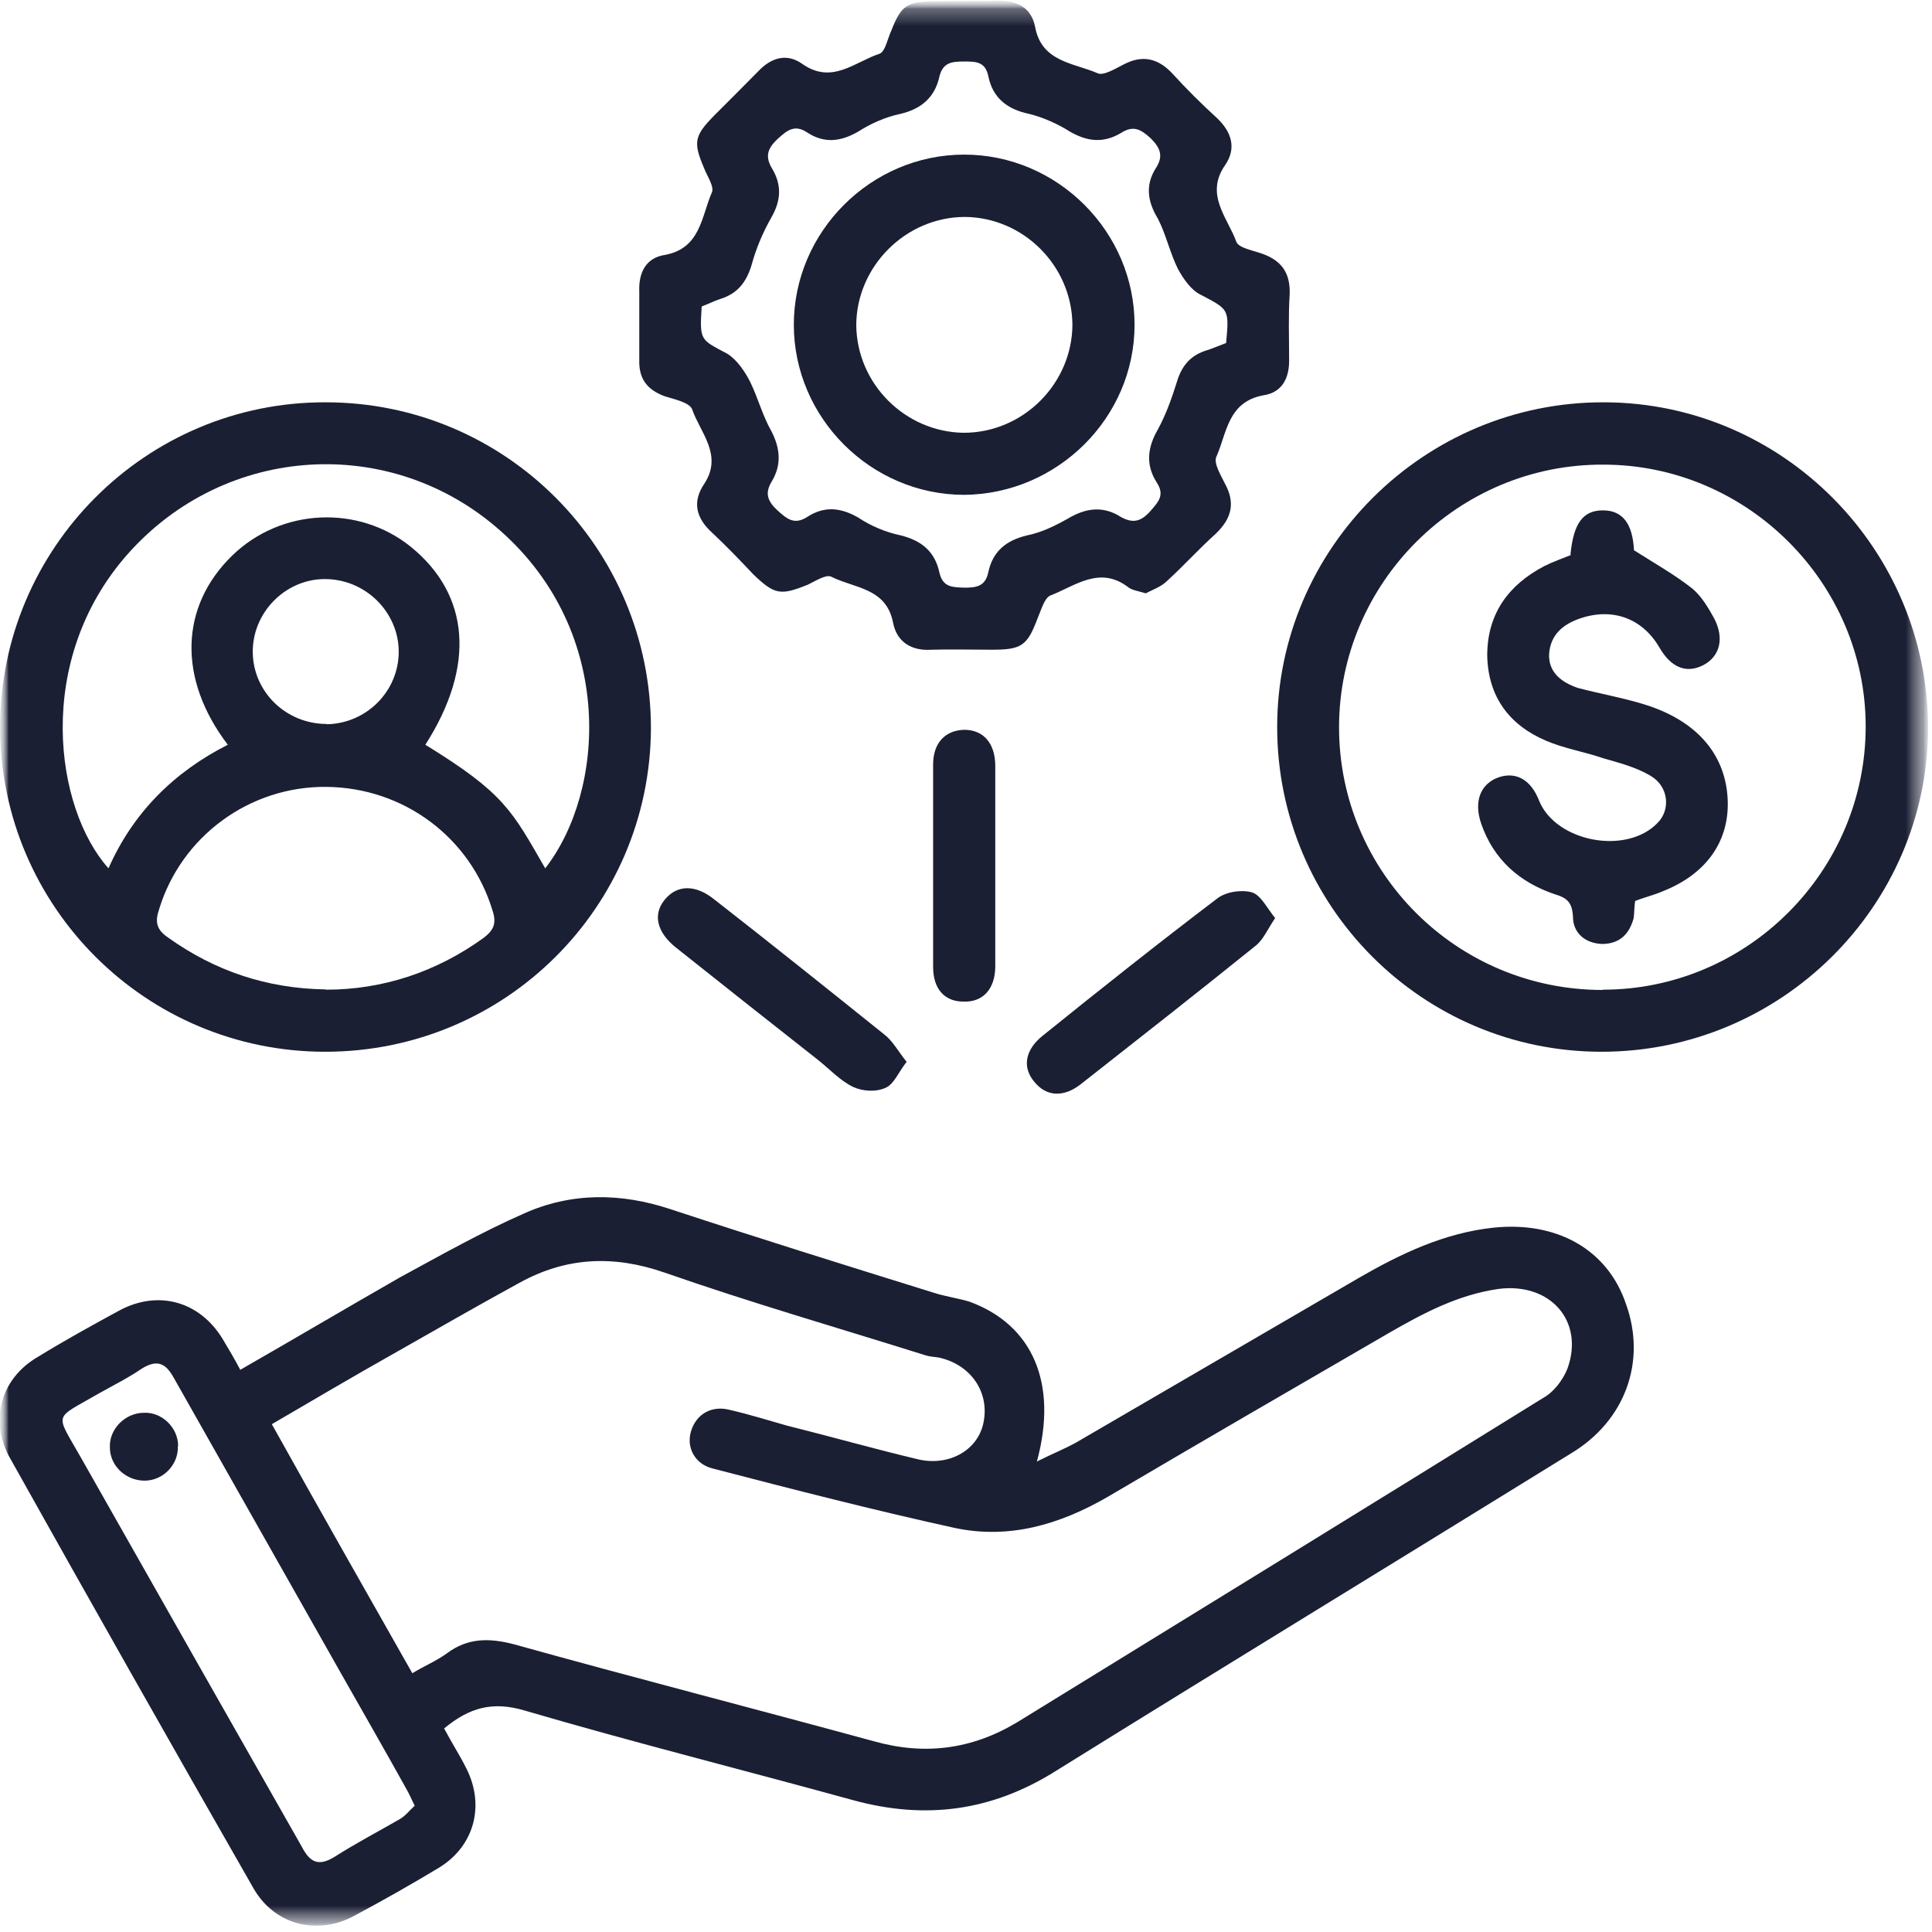
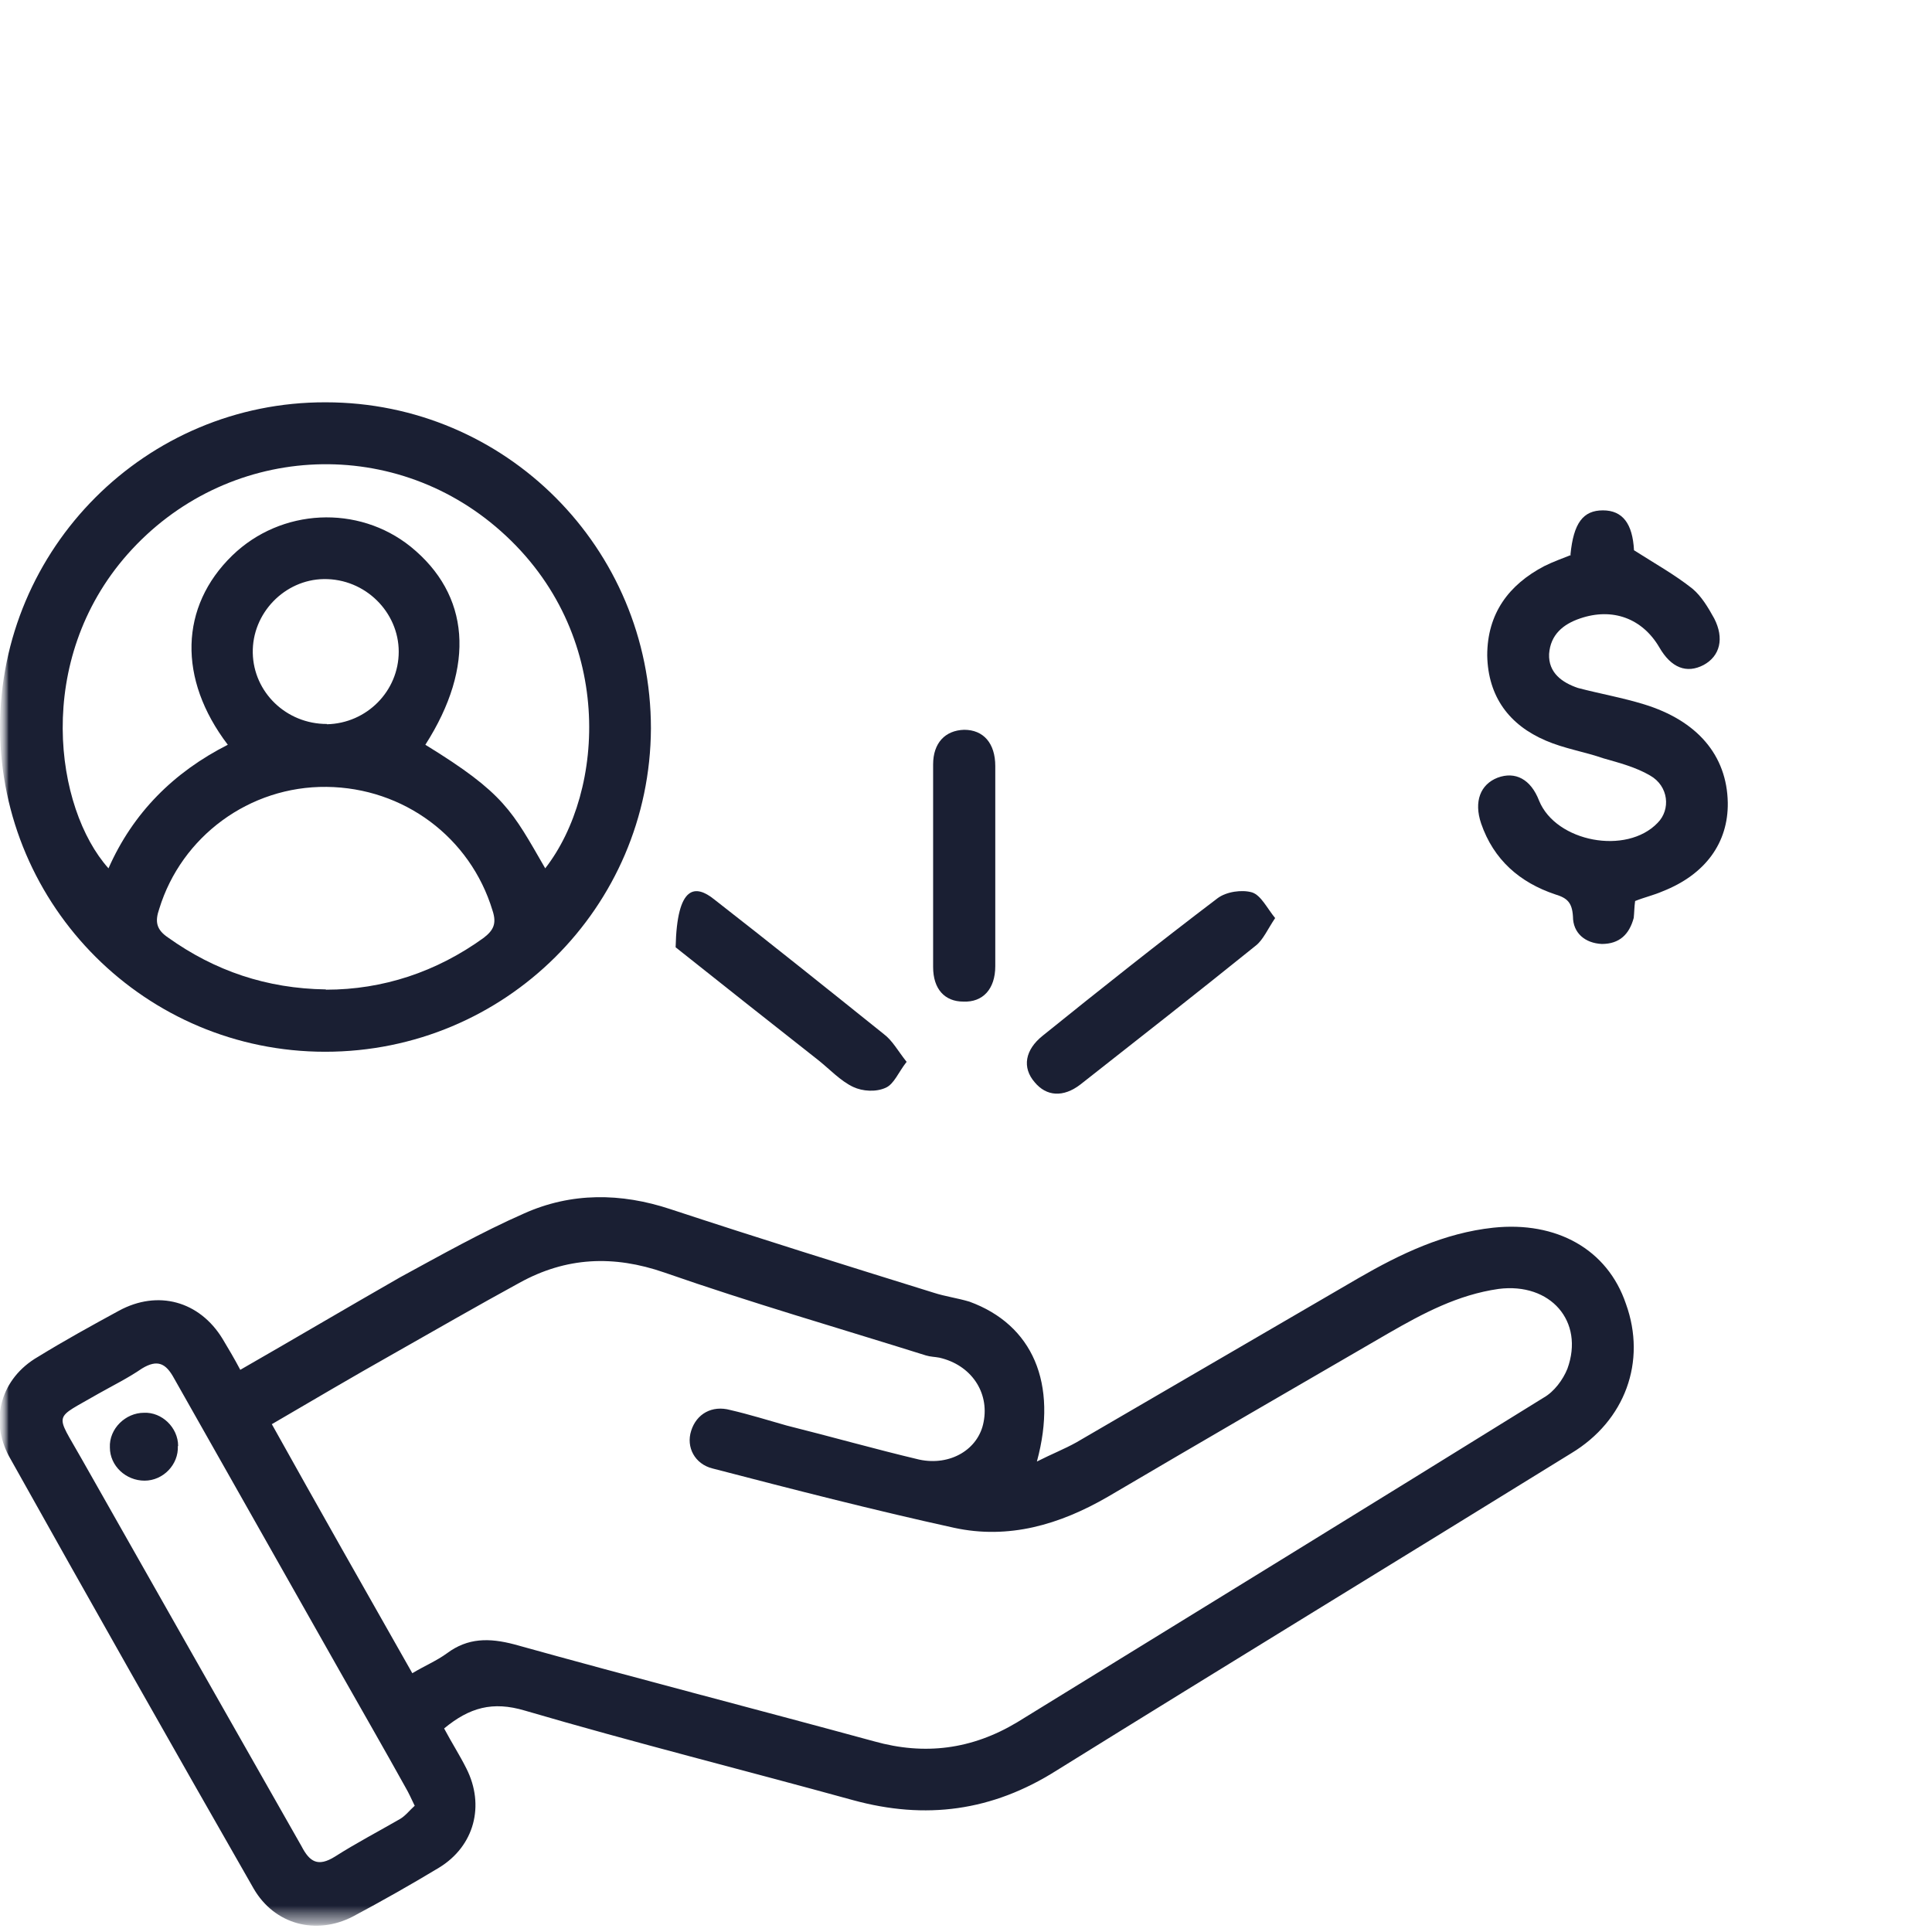
<svg xmlns="http://www.w3.org/2000/svg" width="111" height="111" viewBox="0 0 111 111" fill="none">
  <g clip-path="url(#clip0_96_302)">
    <mask id="mask0_96_302" style="mask-type:luminance" maskUnits="userSpaceOnUse" x="0" y="0" width="111" height="111">
      <path d="M110.665 0.127H0V110.634H110.665V0.127Z" fill="white" />
    </mask>
    <g mask="url(#mask0_96_302)">
      <mask id="mask1_96_302" style="mask-type:luminance" maskUnits="userSpaceOnUse" x="0" y="0" width="111" height="111">
        <path d="M110.665 0.127H0V110.634H110.665V0.127Z" fill="white" />
      </mask>
      <g mask="url(#mask1_96_302)">
        <mask id="mask2_96_302" style="mask-type:luminance" maskUnits="userSpaceOnUse" x="0" y="0" width="111" height="111">
          <path d="M0 0.127V111H111V0.127" fill="white" />
        </mask>
        <g mask="url(#mask2_96_302)">
          <path d="M25.522 99.316C25.953 100.128 26.415 100.844 26.797 101.608C27.866 103.725 27.26 106.065 25.219 107.307C23.609 108.278 21.951 109.217 20.277 110.109C18.157 111.207 15.766 110.57 14.57 108.501C9.852 100.255 5.165 91.978 0.526 83.684C-0.622 81.567 0.064 79.179 2.184 77.953C3.714 77.014 5.245 76.17 6.823 75.311C9.071 74.085 11.462 74.754 12.785 76.918C13.12 77.476 13.47 78.065 13.805 78.701C16.914 76.918 19.927 75.136 22.987 73.385C25.331 72.111 27.674 70.79 30.097 69.723C32.823 68.498 35.677 68.529 38.514 69.469C43.536 71.124 48.589 72.7 53.659 74.276C54.296 74.483 55.014 74.579 55.699 74.785C59.318 76.107 60.8 79.466 59.573 83.97C60.418 83.541 61.151 83.254 61.837 82.872C67.241 79.72 72.645 76.584 78.049 73.432C80.472 72.031 82.975 70.838 85.796 70.535C89.415 70.153 92.349 71.761 93.416 74.913C94.612 78.224 93.369 81.63 90.276 83.493C80.44 89.574 70.541 95.607 60.705 101.72C57.006 104.06 53.18 104.569 49.004 103.423C42.707 101.688 36.41 100.112 30.161 98.281C28.296 97.724 26.973 98.106 25.522 99.3V99.316ZM15.607 81.805C18.285 86.613 20.963 91.325 23.689 96.132C24.406 95.702 25.092 95.416 25.681 94.986C26.877 94.095 28.105 94.095 29.555 94.477C36.41 96.387 43.345 98.17 50.231 100.048C53.133 100.86 55.843 100.51 58.441 98.95C68.532 92.742 78.607 86.549 88.698 80.293C89.288 79.959 89.798 79.275 90.053 78.638C91.041 75.916 89.081 73.671 86.099 74.053C83.756 74.388 81.763 75.454 79.771 76.6C74.414 79.704 69.01 82.84 63.654 85.992C60.88 87.6 57.947 88.46 54.806 87.775C50.167 86.756 45.529 85.562 40.937 84.368C39.917 84.114 39.407 83.143 39.71 82.204C40.013 81.232 40.906 80.723 41.958 81.01C43.058 81.264 44.126 81.599 45.194 81.901C47.744 82.538 50.263 83.254 52.814 83.859C54.599 84.241 56.225 83.27 56.512 81.694C56.847 79.991 55.795 78.415 53.962 78.001C53.706 77.953 53.451 77.953 53.196 77.874C48.175 76.298 43.153 74.849 38.18 73.114C35.246 72.095 32.52 72.222 29.842 73.703C27.419 75.024 24.996 76.425 22.605 77.778C20.261 79.099 17.966 80.452 15.623 81.821L15.607 81.805ZM23.816 103.725C23.609 103.296 23.482 103.009 23.306 102.707C22.079 100.494 20.803 98.281 19.56 96.084C16.372 90.433 13.183 84.83 9.995 79.179C9.533 78.335 9.055 78.081 8.162 78.622C7.349 79.179 6.504 79.593 5.659 80.07C3.029 81.599 3.156 81.089 4.687 83.811C8.895 91.245 13.104 98.647 17.328 106.081C17.791 106.973 18.269 107.275 19.241 106.67C20.437 105.906 21.744 105.222 22.987 104.505C23.29 104.33 23.545 103.996 23.832 103.741L23.816 103.725Z" fill="#1A1F33" />
        </g>
        <mask id="mask3_96_302" style="mask-type:luminance" maskUnits="userSpaceOnUse" x="0" y="0" width="111" height="111">
          <path d="M0 0.127V111H111V0.127" fill="white" />
        </mask>
        <g mask="url(#mask3_96_302)">
          <path d="M18.683 60.427C8.385 60.427 0.048 52.102 0 41.818C0 31.487 8.385 23.082 18.715 23.114C29.045 23.114 37.398 31.487 37.398 41.85C37.351 52.133 29.013 60.427 18.683 60.427ZM31.325 49.889C34.768 45.464 35.374 36.374 28.774 30.516C22.477 24.913 12.944 25.502 7.333 31.837C1.929 37.95 3.156 46.45 6.233 49.889C7.636 46.705 9.979 44.365 13.088 42.789C10.203 39.001 10.33 34.846 13.343 31.917C16.149 29.195 20.58 28.988 23.593 31.407C26.989 34.161 27.34 38.252 24.438 42.789C28.997 45.591 29.412 46.578 31.325 49.889ZM18.731 56.861C21.999 56.861 25.076 55.842 27.786 53.884C28.344 53.455 28.551 53.073 28.296 52.309C27.021 48.106 23.195 45.257 18.763 45.209C14.331 45.161 10.426 48.058 9.15 52.213C8.895 52.945 8.975 53.407 9.66 53.868C12.339 55.779 15.32 56.797 18.715 56.845L18.731 56.861ZM18.779 41.611C21.075 41.563 22.908 39.701 22.908 37.441C22.908 35.18 20.995 33.238 18.604 33.27C16.356 33.302 14.475 35.228 14.523 37.52C14.57 39.765 16.436 41.595 18.779 41.595V41.611Z" fill="#1A1F33" />
        </g>
        <mask id="mask4_96_302" style="mask-type:luminance" maskUnits="userSpaceOnUse" x="0" y="0" width="111" height="111">
          <path d="M0 0.127V111H111V0.127" fill="white" />
        </mask>
        <g mask="url(#mask4_96_302)">
-           <path d="M65.806 34.082C65.376 33.954 65.041 33.907 64.834 33.747C63.176 32.474 61.773 33.668 60.322 34.225C59.987 34.4 59.812 35.069 59.605 35.546C59.015 37.122 58.664 37.329 56.974 37.329C55.827 37.329 54.679 37.297 53.531 37.329C52.383 37.409 51.538 36.899 51.315 35.801C50.933 33.763 49.099 33.811 47.744 33.127C47.441 32.999 46.852 33.381 46.421 33.588C44.843 34.225 44.508 34.177 43.281 32.999C42.516 32.187 41.75 31.391 40.937 30.627C39.997 29.784 39.742 28.844 40.475 27.778C41.543 26.122 40.22 24.849 39.758 23.496C39.582 23.114 38.737 22.939 38.18 22.764C37.159 22.381 36.697 21.745 36.729 20.678V16.762C36.681 15.664 37.111 14.804 38.212 14.645C40.252 14.263 40.3 12.432 40.89 11.079C41.065 10.745 40.635 10.14 40.459 9.678C39.822 8.182 39.869 7.816 41.049 6.622C41.862 5.81 42.707 4.967 43.552 4.107C44.317 3.295 45.21 3.04 46.102 3.677C47.808 4.871 49.115 3.55 50.534 3.088C50.869 2.961 50.996 2.197 51.22 1.735C51.778 0.287 52.16 0.08 53.691 0.08C54.886 0.048 56.066 0.08 57.23 0.048C58.425 -1.38022e-05 59.27 0.43 59.477 1.576C59.86 3.566 61.693 3.614 63.048 4.202C63.383 4.378 64.068 3.948 64.579 3.693C65.647 3.136 66.539 3.359 67.336 4.202C68.149 5.094 69.042 5.985 69.935 6.797C70.78 7.609 71.035 8.532 70.397 9.472C69.201 11.175 70.525 12.496 71.035 13.897C71.162 14.231 71.927 14.374 72.39 14.534C73.585 14.916 74.143 15.632 74.096 16.905C74.016 18.147 74.064 19.373 74.064 20.599C74.096 21.697 73.681 22.557 72.565 22.716C70.525 23.098 70.477 24.928 69.887 26.234C69.712 26.616 70.142 27.3 70.365 27.762C71.003 28.908 70.748 29.799 69.855 30.659C68.867 31.55 68.022 32.49 67.049 33.381C66.715 33.715 66.205 33.891 65.806 34.097V34.082ZM40.316 17.59C40.188 19.58 40.236 19.5 41.766 20.312C42.324 20.646 42.787 21.331 43.09 21.92C43.552 22.859 43.807 23.878 44.317 24.769C44.827 25.756 44.907 26.68 44.365 27.619C43.934 28.303 44.062 28.765 44.668 29.322C45.226 29.831 45.64 30.166 46.373 29.704C47.346 29.067 48.286 29.147 49.307 29.736C50.024 30.213 50.885 30.579 51.73 30.755C52.957 31.057 53.722 31.694 53.977 32.919C54.185 33.763 54.743 33.731 55.38 33.763C56.066 33.763 56.608 33.715 56.783 32.872C57.038 31.678 57.803 31.041 59.031 30.755C59.876 30.579 60.641 30.198 61.374 29.784C62.395 29.179 63.383 29.051 64.403 29.704C65.089 30.086 65.551 29.959 66.061 29.401C66.539 28.844 66.954 28.462 66.444 27.698C65.806 26.68 65.934 25.692 66.523 24.674C66.986 23.83 67.336 22.843 67.623 21.92C67.878 21.076 68.341 20.471 69.201 20.169C69.632 20.041 70.015 19.866 70.445 19.707C70.62 17.749 70.62 17.797 68.994 16.937C68.436 16.683 67.974 15.998 67.671 15.441C67.209 14.502 66.986 13.451 66.523 12.56C65.934 11.589 65.79 10.649 66.396 9.678C66.874 8.962 66.651 8.485 66.109 7.943C65.551 7.434 65.121 7.179 64.403 7.641C63.415 8.23 62.49 8.15 61.47 7.561C60.737 7.1 59.94 6.749 59.127 6.543C57.899 6.288 57.038 5.651 56.783 4.378C56.608 3.534 56.066 3.534 55.38 3.534C54.695 3.534 54.185 3.582 53.977 4.378C53.722 5.571 52.957 6.256 51.73 6.543C50.885 6.718 50.024 7.1 49.307 7.561C48.286 8.15 47.346 8.246 46.373 7.609C45.656 7.131 45.226 7.482 44.668 7.991C44.078 8.548 43.95 9.01 44.365 9.694C44.923 10.634 44.875 11.525 44.317 12.496C43.807 13.387 43.424 14.327 43.169 15.266C42.866 16.237 42.356 16.874 41.384 17.176C41.001 17.303 40.666 17.479 40.316 17.606V17.59Z" fill="#1A1F33" />
-         </g>
+           </g>
        <mask id="mask5_96_302" style="mask-type:luminance" maskUnits="userSpaceOnUse" x="0" y="0" width="111" height="111">
-           <path d="M0 0.127V111H111V0.127" fill="white" />
-         </mask>
+           </mask>
        <g mask="url(#mask5_96_302)">
-           <path d="M92.014 60.427C81.716 60.427 73.378 52.054 73.378 41.77C73.378 31.487 81.843 23.066 92.189 23.114C102.439 23.146 110.777 31.567 110.777 41.85C110.729 52.086 102.312 60.427 92.014 60.427ZM92.093 56.861C100.383 56.861 107.19 50.064 107.19 41.738C107.19 33.493 100.383 26.695 92.125 26.695C83.788 26.648 76.933 33.461 76.933 41.786C76.933 50.112 83.692 56.877 92.077 56.877L92.093 56.861Z" fill="#1A1F33" />
-         </g>
+           </g>
        <mask id="mask6_96_302" style="mask-type:luminance" maskUnits="userSpaceOnUse" x="0" y="0" width="111" height="111">
          <path d="M0 0.127V111H111V0.127" fill="white" />
        </mask>
        <g mask="url(#mask6_96_302)">
          <path d="M73.267 52.738C72.836 53.375 72.581 53.98 72.167 54.314C68.851 56.989 65.439 59.663 62.076 62.305C61.087 63.069 60.115 62.99 59.445 62.178C58.712 61.334 58.888 60.316 59.908 59.504C63.224 56.829 66.555 54.187 69.951 51.608C70.461 51.226 71.354 51.099 71.944 51.274C72.454 51.449 72.788 52.165 73.267 52.754V52.738Z" fill="#1A1F33" />
        </g>
        <mask id="mask7_96_302" style="mask-type:luminance" maskUnits="userSpaceOnUse" x="0" y="0" width="111" height="111">
          <path d="M0 0.127V111H111V0.127" fill="white" />
        </mask>
        <g mask="url(#mask7_96_302)">
-           <path d="M52.081 61.016C51.618 61.605 51.363 62.289 50.885 62.496C50.327 62.751 49.562 62.703 49.02 62.449C48.303 62.114 47.665 61.43 47.027 60.92C44.269 58.755 41.543 56.591 38.817 54.426C37.749 53.566 37.494 52.547 38.18 51.704C38.897 50.812 39.965 50.812 41.033 51.672C44.301 54.219 47.537 56.813 50.773 59.408C51.283 59.79 51.586 60.379 52.096 61.016H52.081Z" fill="#1A1F33" />
+           <path d="M52.081 61.016C51.618 61.605 51.363 62.289 50.885 62.496C50.327 62.751 49.562 62.703 49.02 62.449C48.303 62.114 47.665 61.43 47.027 60.92C44.269 58.755 41.543 56.591 38.817 54.426C38.897 50.812 39.965 50.812 41.033 51.672C44.301 54.219 47.537 56.813 50.773 59.408C51.283 59.79 51.586 60.379 52.096 61.016H52.081Z" fill="#1A1F33" />
        </g>
        <mask id="mask8_96_302" style="mask-type:luminance" maskUnits="userSpaceOnUse" x="0" y="0" width="111" height="111">
          <path d="M0 0.127V111H111V0.127" fill="white" />
        </mask>
        <g mask="url(#mask8_96_302)">
          <path d="M57.182 49.761V55.508C57.182 56.829 56.464 57.593 55.349 57.545C54.28 57.545 53.611 56.829 53.611 55.556V43.919C53.611 42.694 54.296 41.961 55.396 41.929C56.496 41.929 57.182 42.694 57.182 44.015V49.793V49.761Z" fill="#1A1F33" />
        </g>
        <mask id="mask9_96_302" style="mask-type:luminance" maskUnits="userSpaceOnUse" x="0" y="0" width="111" height="111">
          <path d="M0 0.127V111H111V0.127" fill="white" />
        </mask>
        <g mask="url(#mask9_96_302)">
          <path d="M10.218 83.079C10.266 84.146 9.374 85.069 8.305 85.069C7.237 85.069 6.313 84.225 6.313 83.159C6.265 82.092 7.205 81.169 8.274 81.169C9.294 81.121 10.234 82.013 10.234 83.079H10.218Z" fill="#1A1F33" />
        </g>
        <mask id="mask10_96_302" style="mask-type:luminance" maskUnits="userSpaceOnUse" x="0" y="0" width="111" height="111">
          <path d="M0 0.127V111H111V0.127" fill="white" />
        </mask>
        <g mask="url(#mask10_96_302)">
-           <path d="M55.396 28.43C50.04 28.43 45.608 24.005 45.608 18.657C45.608 13.308 50.04 8.883 55.396 8.883C60.753 8.883 65.184 13.308 65.184 18.657C65.184 24.005 60.753 28.383 55.396 28.43ZM61.614 18.625C61.566 15.266 58.808 12.496 55.444 12.464C52.033 12.464 49.195 15.314 49.195 18.704C49.243 22.063 52.001 24.817 55.364 24.865C58.808 24.865 61.614 22.015 61.614 18.625Z" fill="#1A1F33" />
-         </g>
+           </g>
        <mask id="mask11_96_302" style="mask-type:luminance" maskUnits="userSpaceOnUse" x="0" y="0" width="111" height="111">
          <path d="M0 0.127V111H111V0.127" fill="white" />
        </mask>
        <g mask="url(#mask11_96_302)">
          <path d="M90.228 31.869C90.404 30.038 90.962 29.322 92.094 29.322C93.225 29.322 93.799 30.086 93.879 31.614C95.075 32.378 96.222 33.015 97.243 33.827C97.753 34.257 98.135 34.894 98.486 35.53C99.076 36.676 98.821 37.695 97.88 38.205C96.908 38.714 96.015 38.38 95.33 37.186C94.357 35.53 92.651 34.894 90.786 35.53C89.798 35.864 89.081 36.469 89.001 37.568C88.953 38.666 89.766 39.223 90.659 39.526C91.934 39.86 93.209 40.083 94.453 40.465C97.514 41.404 99.219 43.394 99.267 46.116C99.299 48.408 97.992 50.239 95.521 51.21C95.011 51.433 94.501 51.544 93.943 51.767C93.895 52.102 93.895 52.452 93.863 52.738C93.608 53.677 93.05 54.234 92.03 54.234C91.057 54.187 90.372 53.598 90.372 52.659C90.324 51.847 90.037 51.592 89.352 51.385C87.311 50.701 85.813 49.395 85.095 47.31C84.665 46.036 85.063 45.066 86.036 44.683C87.056 44.301 87.949 44.763 88.427 46.005C89.399 48.377 93.448 49.141 95.234 47.278C95.999 46.514 95.872 45.161 94.803 44.556C93.99 44.078 93.018 43.824 92.125 43.569C91.025 43.187 89.878 43.012 88.81 42.55C86.721 41.659 85.494 40.035 85.446 37.663C85.446 35.244 86.689 33.588 88.73 32.522C89.24 32.267 89.75 32.092 90.26 31.885L90.228 31.869Z" fill="#1A1F33" />
        </g>
      </g>
    </g>
  </g>
  <defs>
    <clipPath id="clip0_96_302">
      <rect width="111" height="111" fill="white" />
    </clipPath>
  </defs>
</svg>